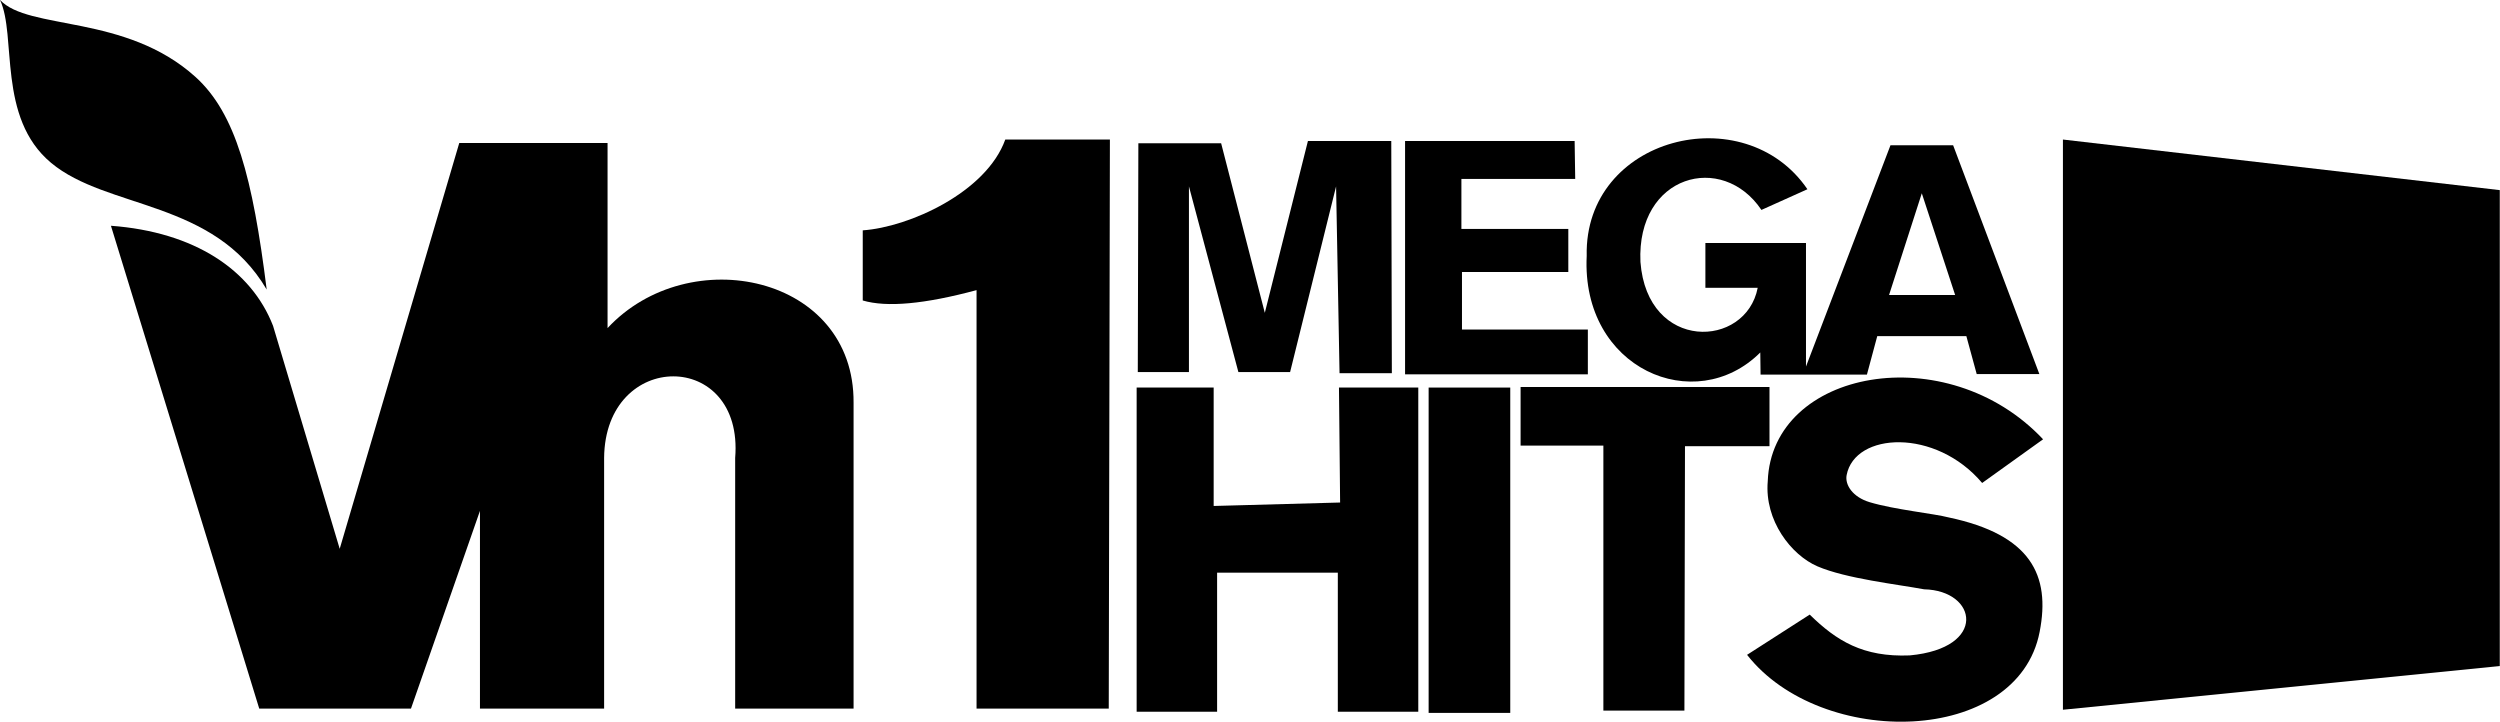
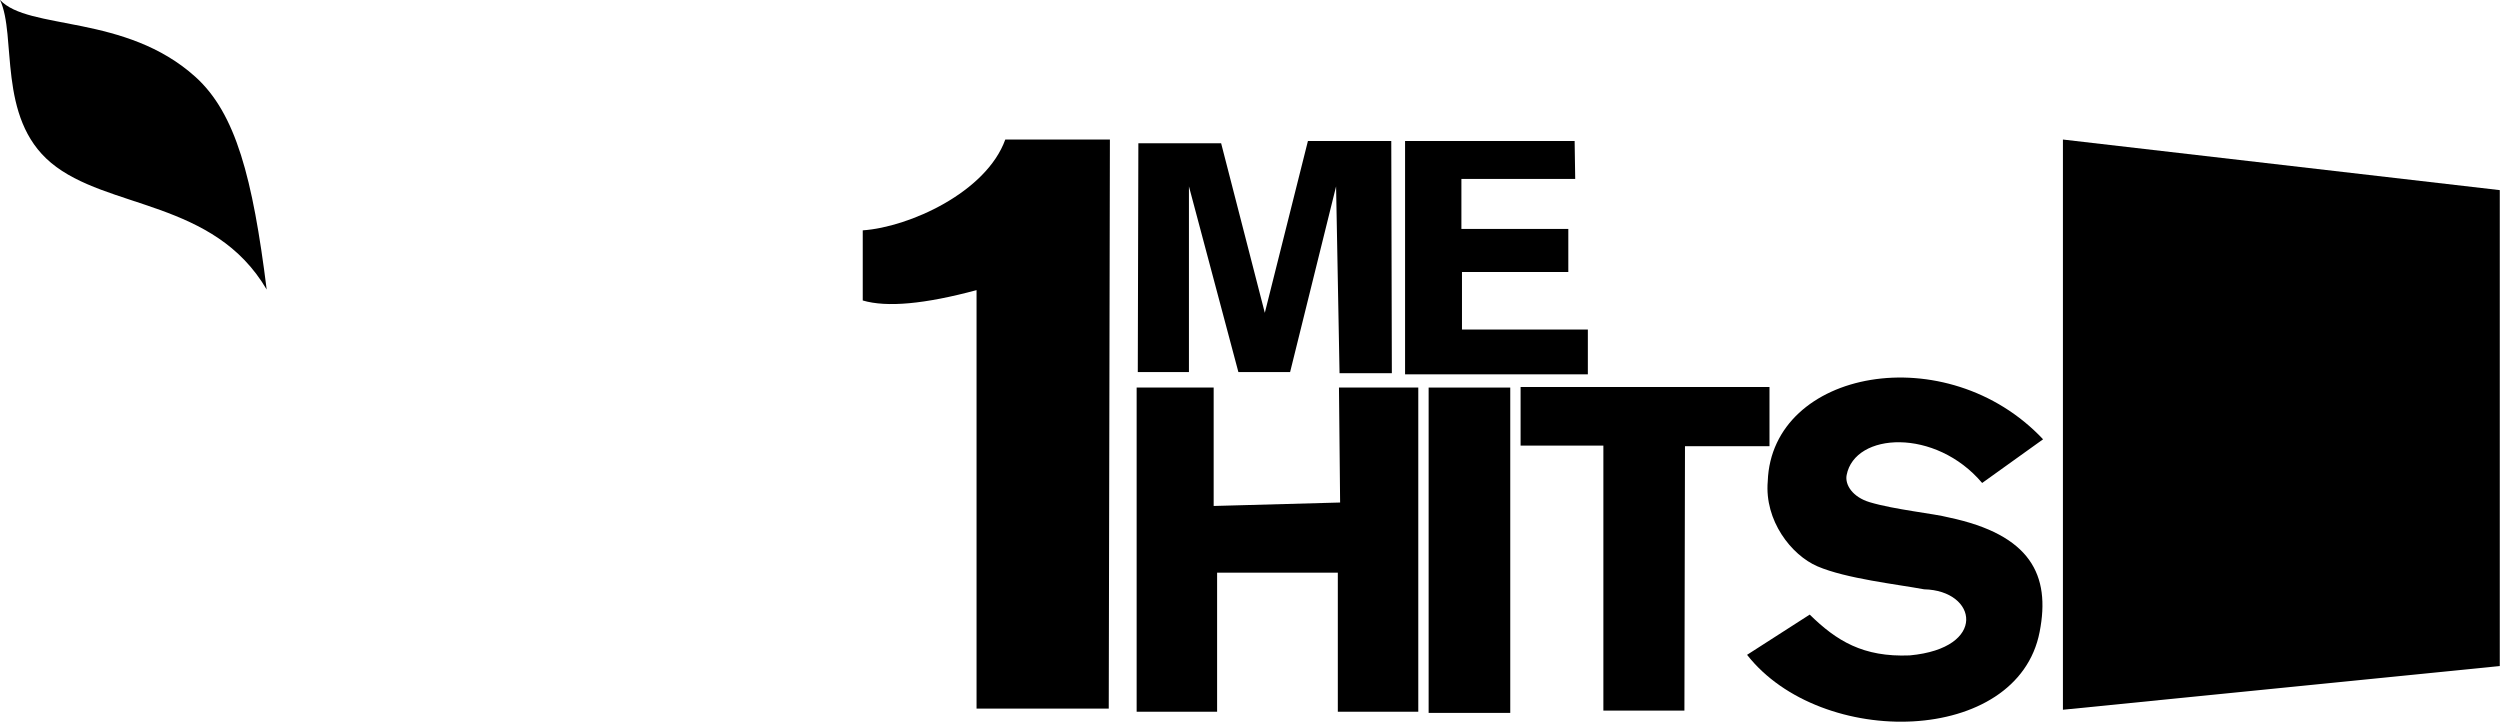
<svg xmlns="http://www.w3.org/2000/svg" version="1.1" width="679.533" height="196.227" id="svg2">
  <defs id="defs4">
    <style type="text/css" id="style2989" />
  </defs>
  <g transform="translate(-17.377,-411.392)" id="layer1">
    <g id="g3076">
      <g transform="matrix(3.543,0,0,3.543,-15.327,-2.132)" id="Camada_x0020_1" style="fill-rule:evenodd">
        <g id="_206464512">
          <polygon points="167.495,127.421 201.009,131.302 201.009,167.814 167.495,171.166 " id="_202829616" style="fill:none" />
-           <path d="m 9.23,116.706 c 1.298,2.747 -0.237,9.031 3.915,12.499 4.3,3.592 12.503,2.82 16.546,9.726 -1.074,-8.57 -2.369,-13.519 -5.468,-16.317 -5.367,-4.844 -12.826,-3.543 -14.994,-5.909 z" id="_205901032" style="fill:none" />
          <path d="m 30.176,141.709 c -1.669,-4.287 -6.021,-7.197 -12.435,-7.673 l 11.377,37.042 11.642,0 5.292,-15.169 0,15.169 9.525,0 0,-19.226 c 0.066,-8.35 10.737,-8.35 10.054,0 l 0,19.227 9.084,0 0,-23.46 c 0.075,-9.798 -12.625,-12.444 -18.874,-5.733 l 0,-14.199 -11.377,0 -9.172,31.133 -5.115,-17.11 z" id="_205900552" style="fill:none" />
-           <path d="m 75.419,139.768 0,-5.38 c 3.57,-0.247 9.479,-2.922 10.936,-6.967 l 8.026,0 -0.088,43.656 -10.142,0 0,-32.103 c -3.984,1.074 -6.894,1.338 -8.731,0.794 z" id="_202830216" style="fill:none" />
          <polygon points="118.039,146.449 111.954,146.449 112.042,155.268 102.341,155.533 102.341,146.449 96.432,146.449 96.432,171.32 102.605,171.32 102.605,160.648 111.866,160.648 111.866,171.32 118.039,171.32 " id="_206423872" style="fill:none" />
          <polygon points="118.833,146.449 125.095,146.449 125.095,171.408 118.833,171.408 " id="_205901248" style="fill:none" />
          <polygon points="144.983,146.405 125.888,146.405 125.888,150.902 132.239,150.902 132.239,171.231 138.456,171.231 138.5,150.946 144.983,150.946 " id="_202827216" style="fill:none" />
          <path d="m 158.741,156.415 c -1.145,-0.301 -4.155,-0.596 -6.076,-1.172 -1.292,-0.388 -1.908,-1.322 -1.764,-2.078 0.629,-3.293 6.823,-3.627 10.397,0.605 l 4.674,-3.351 c -7.378,-7.84 -20.813,-5.386 -21.123,3.219 -0.261,3.013 1.804,5.665 3.816,6.529 2.195,0.943 6.128,1.379 8.179,1.761 4.087,0.089 4.896,4.514 -1.102,5.071 -3.578,0.146 -5.621,-1.118 -7.673,-3.131 l -4.807,3.087 c 5.683,7.249 20.764,6.955 22.446,-1.764 0.852,-4.362 -0.691,-7.449 -6.967,-8.775 z" id="_206460792" style="fill:none" />
          <polygon points="111.998,145.346 111.733,131.015 108.206,145.258 104.237,145.258 100.444,131.015 100.444,145.258 96.52,145.258 96.564,127.707 102.914,127.707 106.265,140.716 109.573,127.531 115.967,127.531 116.011,145.346 " id="_206369048" style="fill:none" />
          <polygon points="129.549,134.278 121.347,134.278 121.347,130.441 130.078,130.441 130.034,127.531 117.025,127.531 117.025,145.434 131.048,145.434 131.048,141.995 121.391,141.995 121.391,137.585 129.549,137.585 " id="_206423392" style="fill:none" />
          <path d="m 135.083,136.813 c -0.305,-6.699 6.287,-8.455 9.282,-3.991 l 3.528,-1.587 c -4.831,-7.097 -17.135,-4.024 -16.933,5.115 -0.432,8.677 8.328,12.382 13.317,7.408 l 0.022,1.698 8.158,0 0.794,-2.954 6.835,0 0.794,2.91 4.807,0 -6.615,-17.551 -4.807,0 -6.482,16.977 0,-9.481 -7.717,0 0,3.439 4.013,0 c -0.903,4.668 -8.473,4.932 -8.996,-1.984 z" id="_206457456" style="fill:none" />
-           <polygon points="154.155,139.349 156.669,131.544 159.226,139.349 " id="_206369696" style="fill:none" />
-           <path d="m 30.176,141.709 c -1.669,-4.287 -6.021,-7.197 -12.435,-7.673 l 11.377,37.042 11.642,0 5.292,-15.169 0,15.169 9.525,0 0,-19.226 c 0.066,-8.35 10.737,-8.35 10.054,0 l 0,19.227 9.084,0 0,-23.46 c 0.075,-9.798 -12.625,-12.444 -18.874,-5.733 l 0,-14.199 -11.377,0 -9.172,31.133 -5.115,-17.11 z" id="_205899760" style="fill:#000000" />
          <path d="m 13.145,129.205 c 4.3,3.592 12.503,2.82 16.546,9.726 -1.074,-8.57 -2.369,-13.519 -5.468,-16.317 -5.367,-4.844 -12.826,-3.543 -14.994,-5.909 1.298,2.747 -0.237,9.031 3.915,12.499 z" id="_206462616" style="fill:#000000" />
-           <path d="m 75.419,134.388 0,5.38 c 1.837,0.545 4.747,0.28 8.731,-0.794 l 0,32.103 10.142,0 0.088,-43.656 -8.026,0 c -1.457,4.045 -7.366,6.721 -10.936,6.967 z" id="_205893808" style="fill:#000000" />
+           <path d="m 75.419,134.388 0,5.38 c 1.837,0.545 4.747,0.28 8.731,-0.794 l 0,32.103 10.142,0 0.088,-43.656 -8.026,0 c -1.457,4.045 -7.366,6.721 -10.936,6.967 " id="_205893808" style="fill:#000000" />
          <polygon points="167.495,127.421 167.495,171.166 201.009,167.814 201.009,131.302 " id="_206457072" style="fill:#000000" />
          <path d="m 152.665,155.242 c -1.292,-0.388 -1.908,-1.322 -1.764,-2.078 0.629,-3.293 6.823,-3.627 10.397,0.605 l 4.674,-3.351 c -7.378,-7.84 -20.813,-5.386 -21.123,3.219 -0.261,3.013 1.804,5.665 3.816,6.529 2.195,0.943 6.128,1.379 8.179,1.761 4.087,0.089 4.896,4.514 -1.102,5.071 -3.578,0.146 -5.621,-1.118 -7.673,-3.131 l -4.807,3.087 c 5.683,7.249 20.764,6.955 22.446,-1.764 0.852,-4.362 -0.691,-7.449 -6.967,-8.775 -1.145,-0.301 -4.155,-0.596 -6.076,-1.172 z" id="_206464536" style="fill:#000000" />
-           <path d="m 144.299,145.456 8.158,0 0.794,-2.954 6.835,0 0.794,2.91 4.807,0 -6.615,-17.551 -4.807,0 -6.482,16.977 0,-9.481 -7.717,0 0,3.439 4.013,0 c -0.903,4.668 -8.473,4.932 -8.996,-1.984 -0.305,-6.699 6.287,-8.455 9.282,-3.991 l 3.528,-1.587 c -4.831,-7.097 -17.135,-4.024 -16.933,5.115 -0.432,8.677 8.328,12.382 13.317,7.408 l 0.022,1.698 z m 9.856,-6.107 2.513,-7.805 2.558,7.805 -5.071,0 z" id="_206463576" style="fill:#000000" />
          <polygon points="117.025,145.434 131.048,145.434 131.048,141.995 121.391,141.995 121.391,137.585 129.549,137.585 129.549,134.278 121.347,134.278 121.347,130.441 130.078,130.441 130.034,127.531 117.025,127.531 " id="_202829016" style="fill:#000000" />
          <polygon points="100.444,131.015 104.237,145.258 108.206,145.258 111.733,131.015 111.998,145.346 116.011,145.346 115.967,127.531 109.573,127.531 106.265,140.716 102.914,127.707 96.564,127.707 96.52,145.258 100.444,145.258 " id="_206457480" style="fill:#000000" />
          <polygon points="102.605,160.648 111.866,160.648 111.866,171.32 118.039,171.32 118.039,146.449 111.954,146.449 112.042,155.268 102.341,155.533 102.341,146.449 96.432,146.449 96.432,171.32 102.605,171.32 " id="_206367920" style="fill:#000000" />
          <polygon points="118.833,146.449 118.833,171.408 125.095,171.408 125.095,146.449 " id="_206461776" style="fill:#000000" />
          <polygon points="132.239,150.902 132.239,171.231 138.456,171.231 138.5,150.946 144.983,150.946 144.983,146.405 125.888,146.405 125.888,150.902 " id="_206368328" style="fill:#000000" />
        </g>
      </g>
    </g>
  </g>
</svg>